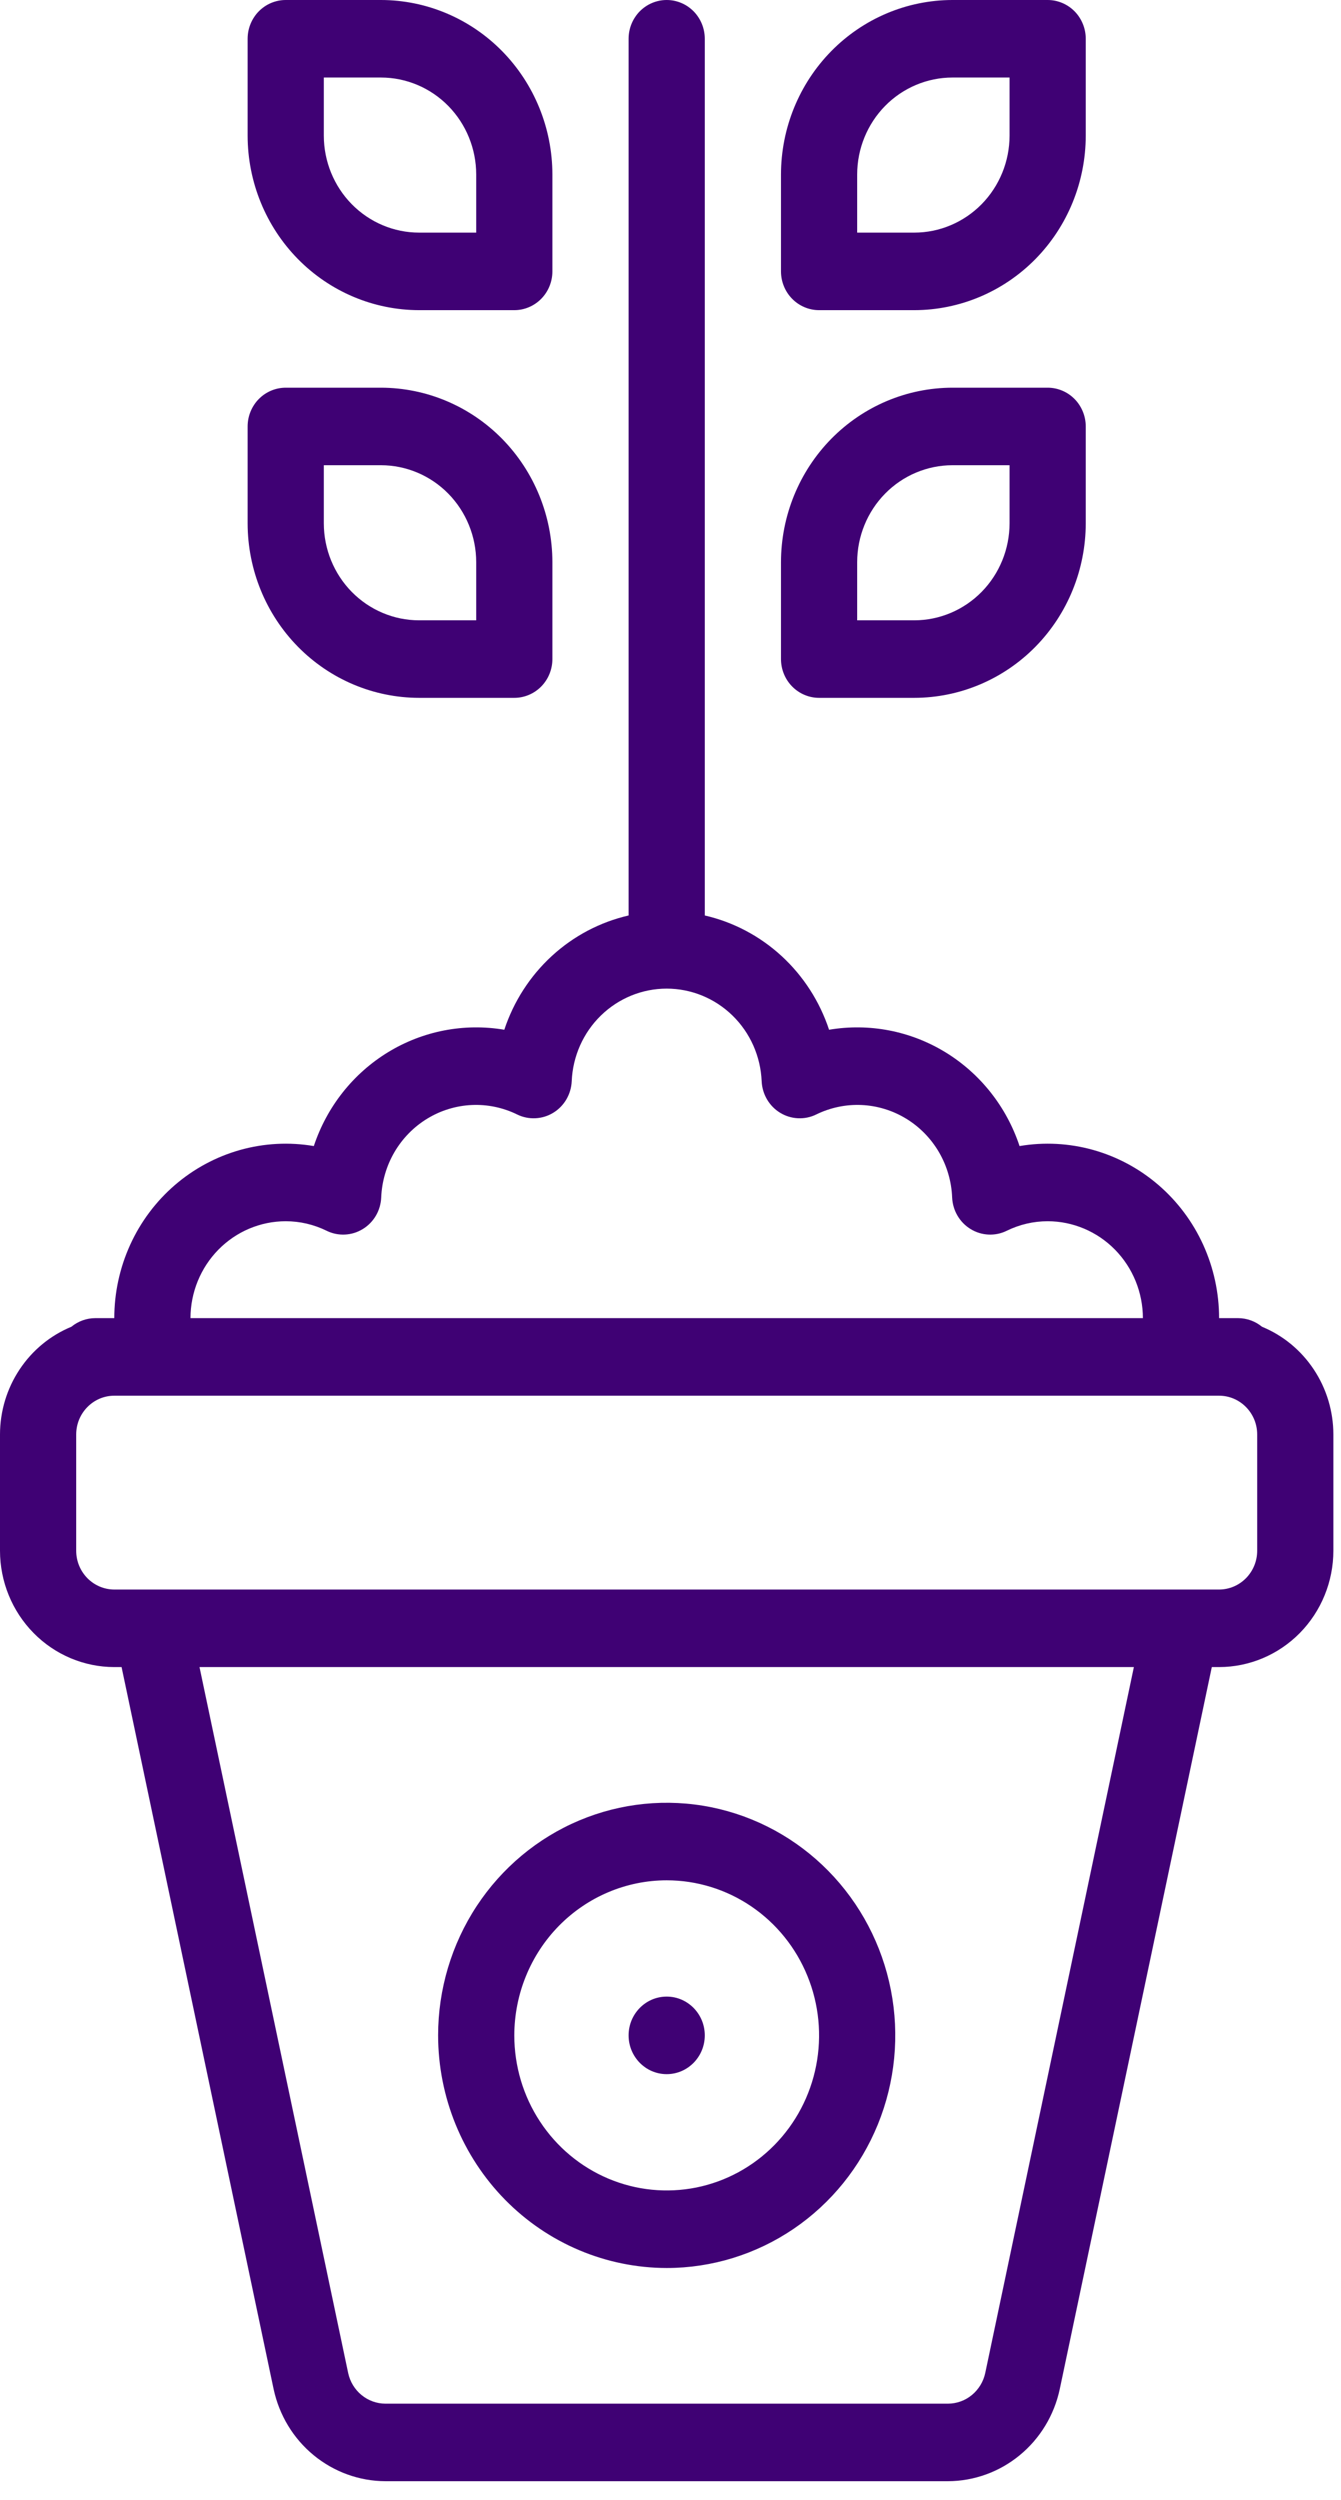
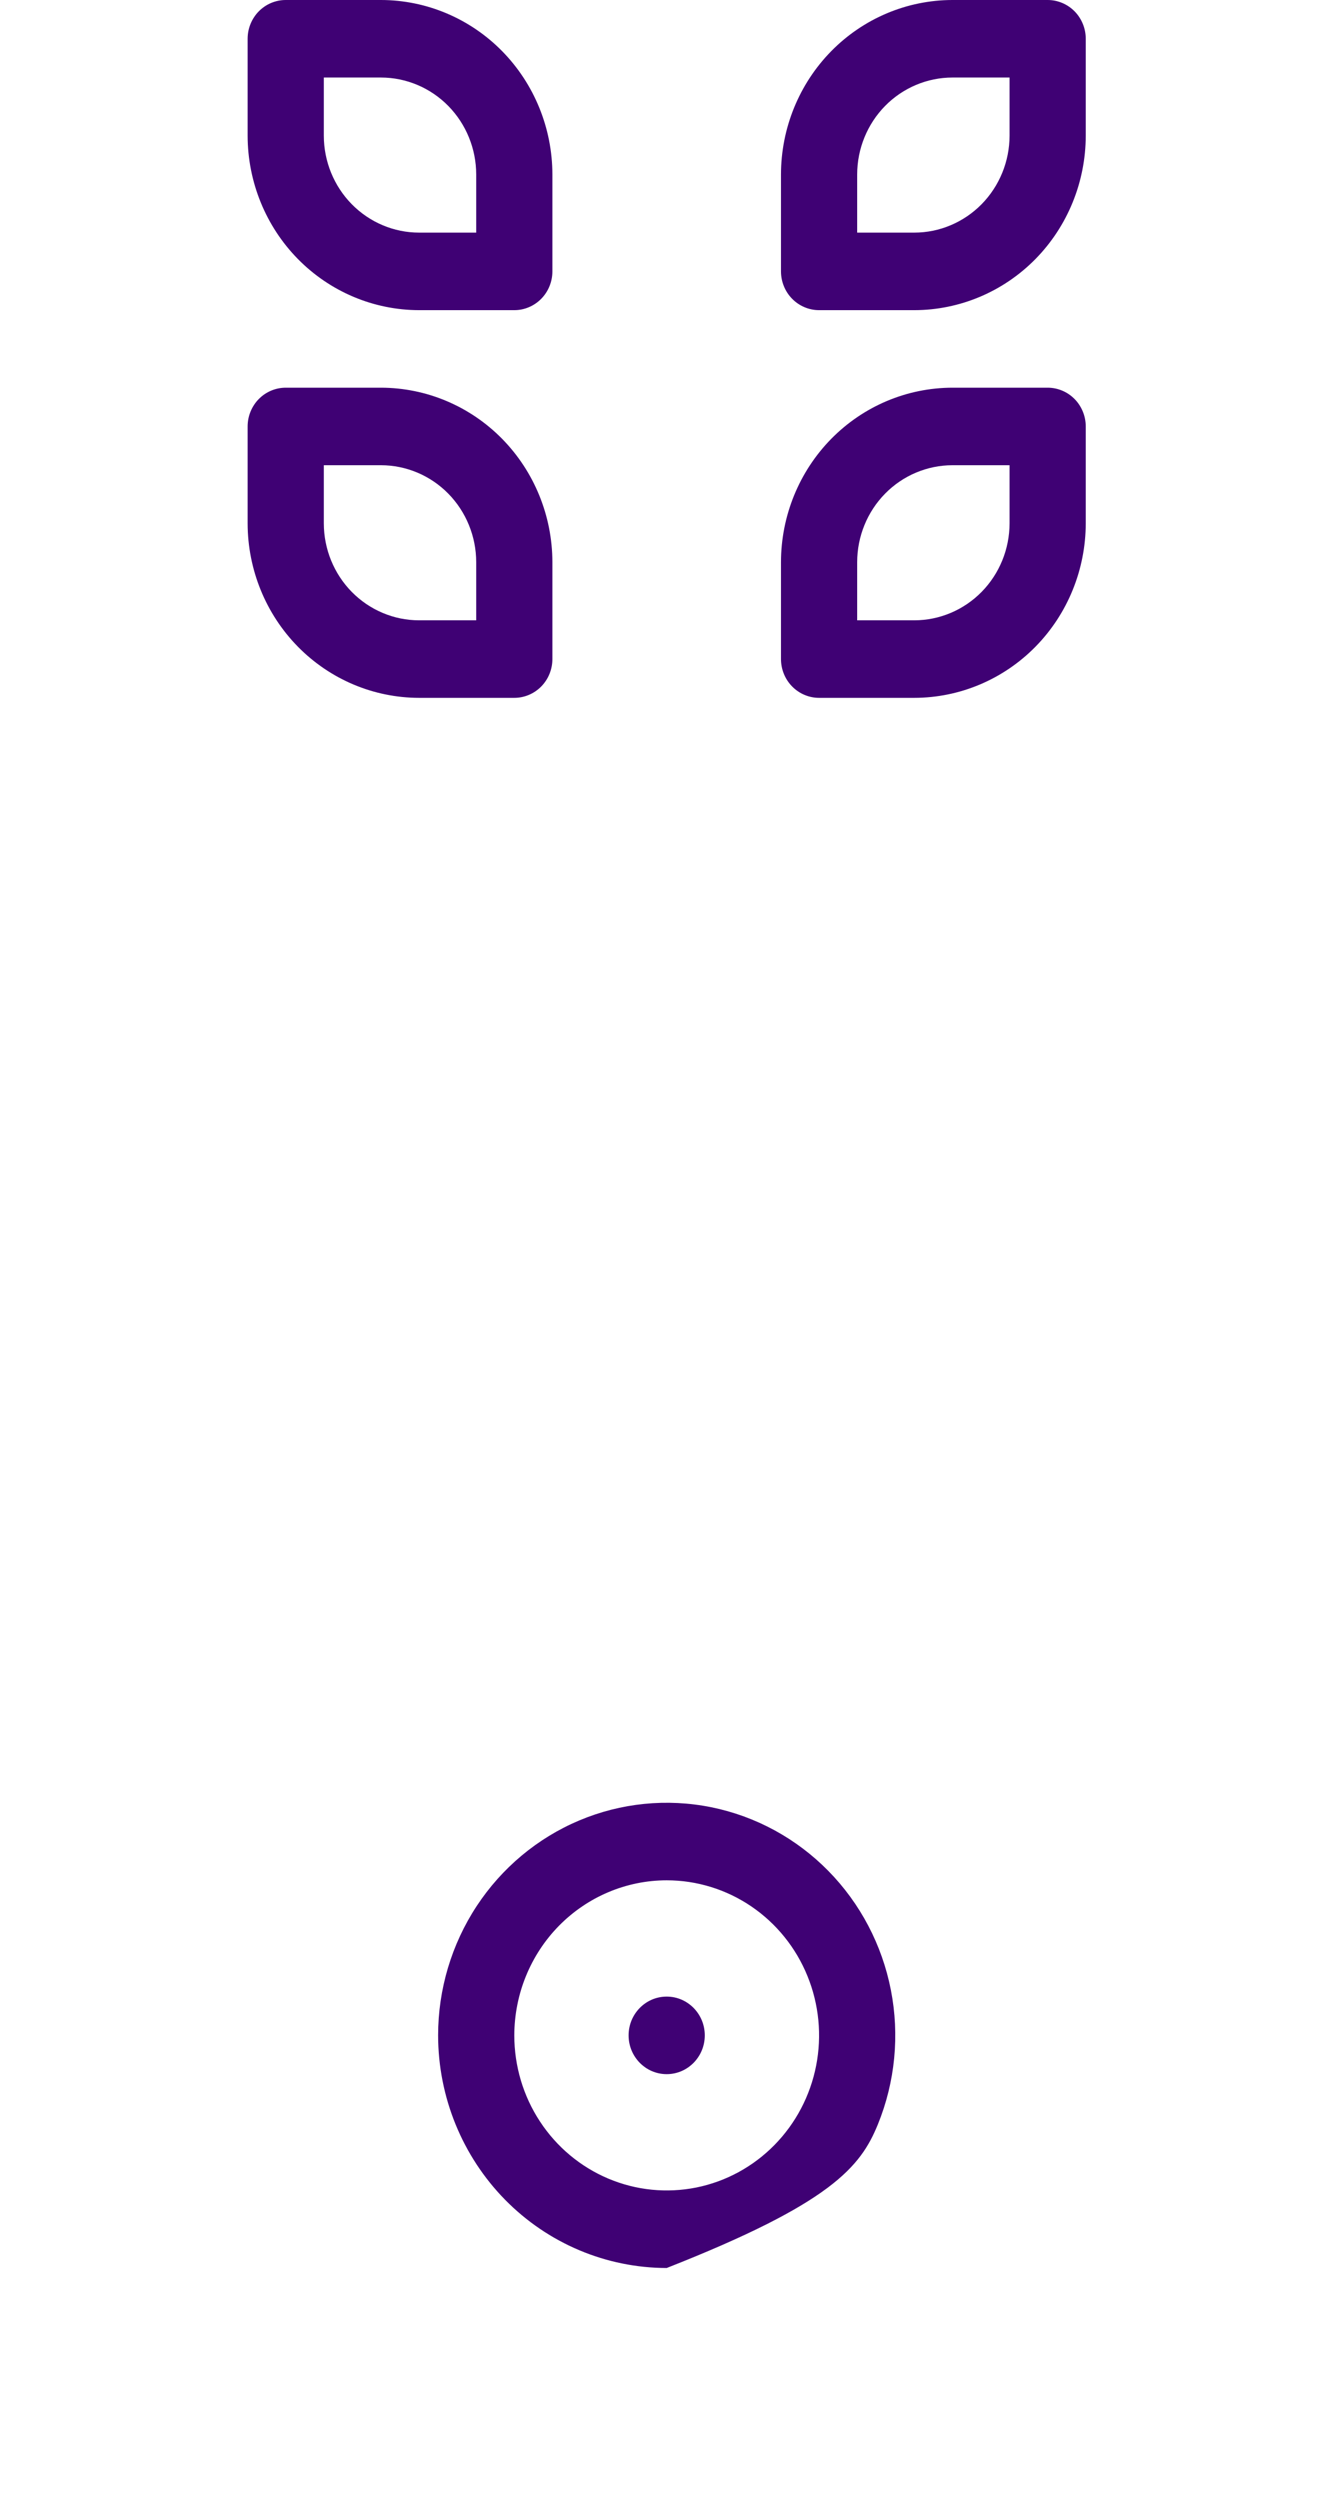
<svg xmlns="http://www.w3.org/2000/svg" width="44" height="82" viewBox="0 0 44 82" fill="none">
-   <path d="M3.75 43.234H3.125C2.841 43.235 2.565 43.334 2.343 43.516C1.652 43.801 1.059 44.289 0.642 44.919C0.224 45.548 0.001 46.29 0 47.049V50.864C0.001 51.876 0.397 52.845 1.1 53.56C1.803 54.276 2.756 54.678 3.75 54.679H3.989L8.979 78.367C9.163 79.219 9.625 79.982 10.292 80.53C10.959 81.078 11.789 81.379 12.646 81.382H31.104C31.961 81.379 32.792 81.078 33.458 80.53C34.125 79.982 34.588 79.219 34.771 78.367L39.761 54.679H40C40.994 54.678 41.947 54.276 42.651 53.56C43.353 52.845 43.749 51.876 43.75 50.864V47.049C43.749 46.29 43.526 45.548 43.108 44.919C42.691 44.289 42.099 43.801 41.407 43.516C41.185 43.334 40.91 43.235 40.625 43.234H40C40 42.404 39.822 41.583 39.479 40.829C39.136 40.075 38.635 39.406 38.012 38.869C37.389 38.332 36.658 37.939 35.871 37.718C35.084 37.497 34.258 37.453 33.453 37.59C33.026 36.302 32.163 35.211 31.018 34.512C29.873 33.813 28.52 33.552 27.203 33.775C26.896 32.847 26.36 32.015 25.646 31.358C24.932 30.702 24.064 30.243 23.125 30.027V1.272C23.125 0.934 22.993 0.611 22.759 0.372C22.524 0.134 22.206 0 21.875 0C21.544 0 21.226 0.134 20.991 0.372C20.757 0.611 20.625 0.934 20.625 1.272V30.027C19.686 30.243 18.818 30.702 18.104 31.358C17.39 32.015 16.854 32.847 16.547 33.775C15.23 33.552 13.877 33.813 12.732 34.512C11.587 35.211 10.724 36.302 10.297 37.59C9.492 37.453 8.666 37.497 7.879 37.718C7.092 37.939 6.361 38.332 5.738 38.869C5.115 39.406 4.614 40.075 4.271 40.829C3.928 41.583 3.75 42.404 3.75 43.234ZM32.327 77.834C32.266 78.118 32.111 78.372 31.889 78.555C31.667 78.738 31.39 78.838 31.104 78.839H12.646C12.36 78.838 12.084 78.738 11.861 78.555C11.639 78.372 11.485 78.118 11.424 77.834L6.546 54.679H37.204L32.327 77.834ZM40 45.778C40.331 45.778 40.649 45.912 40.883 46.151C41.118 46.389 41.25 46.712 41.25 47.049V50.864C41.25 51.201 41.118 51.524 40.883 51.763C40.649 52.001 40.331 52.135 40 52.136H3.75C3.419 52.135 3.101 52.001 2.867 51.763C2.632 51.524 2.5 51.201 2.5 50.864V47.049C2.5 46.712 2.632 46.389 2.867 46.151C3.101 45.912 3.419 45.778 3.75 45.778H40ZM9.375 40.056C9.841 40.056 10.3 40.163 10.72 40.37C10.906 40.461 11.112 40.503 11.318 40.493C11.524 40.483 11.725 40.422 11.902 40.313C12.08 40.205 12.228 40.054 12.334 39.873C12.439 39.693 12.499 39.488 12.508 39.278C12.529 38.754 12.678 38.243 12.941 37.791C13.205 37.34 13.574 36.962 14.017 36.692C14.459 36.422 14.961 36.268 15.476 36.244C15.992 36.22 16.505 36.327 16.97 36.555C17.156 36.646 17.362 36.688 17.568 36.678C17.774 36.668 17.975 36.607 18.152 36.499C18.33 36.391 18.478 36.239 18.584 36.059C18.689 35.878 18.75 35.674 18.759 35.464C18.793 34.646 19.136 33.874 19.717 33.308C20.298 32.742 21.071 32.426 21.875 32.426C22.679 32.426 23.452 32.742 24.033 33.308C24.614 33.874 24.957 34.646 24.991 35.464C25 35.674 25.061 35.878 25.166 36.059C25.272 36.239 25.42 36.391 25.598 36.499C25.775 36.607 25.976 36.668 26.182 36.678C26.388 36.688 26.594 36.646 26.78 36.555C27.245 36.327 27.758 36.22 28.274 36.244C28.789 36.268 29.291 36.422 29.733 36.692C30.176 36.962 30.545 37.34 30.809 37.791C31.072 38.243 31.221 38.754 31.241 39.278C31.25 39.488 31.311 39.693 31.416 39.873C31.522 40.054 31.67 40.205 31.848 40.313C32.025 40.422 32.225 40.483 32.432 40.493C32.638 40.503 32.844 40.461 33.03 40.37C33.45 40.163 33.909 40.056 34.375 40.056C35.203 40.056 35.998 40.392 36.584 40.988C37.169 41.584 37.499 42.392 37.5 43.234H6.25C6.251 42.392 6.581 41.584 7.166 40.988C7.752 40.392 8.546 40.056 9.375 40.056Z" fill="#3F0174" />
  <path d="M13.75 10.173H16.875C17.206 10.173 17.524 10.039 17.759 9.8C17.993 9.562 18.125 9.238 18.125 8.901V5.722C18.123 4.205 17.53 2.751 16.476 1.678C15.421 0.605 13.991 0.002 12.5 0L9.375 0C9.043 1.6861e-05 8.726 0.134 8.491 0.372C8.257 0.611 8.125 0.934 8.125 1.272V4.451C8.127 5.968 8.72 7.422 9.774 8.495C10.829 9.568 12.259 10.171 13.75 10.173ZM10.625 2.543H12.5C13.329 2.544 14.123 2.879 14.709 3.475C15.294 4.071 15.624 4.879 15.625 5.722V7.63H13.75C12.921 7.629 12.127 7.293 11.541 6.697C10.956 6.101 10.626 5.293 10.625 4.451V2.543Z" fill="#3F0174" />
  <path d="M8.125 17.166C8.127 18.684 8.72 20.138 9.774 21.211C10.829 22.284 12.259 22.887 13.75 22.889H16.875C17.206 22.889 17.524 22.755 17.759 22.516C17.993 22.278 18.125 21.954 18.125 21.617V18.438C18.123 16.921 17.53 15.467 16.476 14.394C15.421 13.321 13.991 12.718 12.5 12.716H9.375C9.043 12.716 8.726 12.85 8.491 13.088C8.257 13.327 8.125 13.65 8.125 13.988V17.166ZM10.625 15.259H12.5C13.329 15.26 14.123 15.595 14.709 16.191C15.294 16.787 15.624 17.595 15.625 18.438V20.346H13.75C12.921 20.345 12.127 20.009 11.541 19.413C10.956 18.817 10.626 18.009 10.625 17.166V15.259Z" fill="#3F0174" />
  <path d="M30 10.173C31.491 10.171 32.921 9.568 33.976 8.495C35.03 7.422 35.623 5.968 35.625 4.451V1.272C35.625 0.934 35.493 0.611 35.259 0.372C35.024 0.134 34.706 1.6861e-05 34.375 0L31.25 0C29.759 0.002 28.329 0.605 27.274 1.678C26.22 2.751 25.627 4.205 25.625 5.722V8.901C25.625 9.238 25.757 9.562 25.991 9.8C26.226 10.039 26.544 10.173 26.875 10.173H30ZM28.125 5.722C28.126 4.879 28.456 4.071 29.041 3.475C29.627 2.879 30.422 2.544 31.25 2.543H33.125V4.451C33.124 5.293 32.794 6.101 32.209 6.697C31.623 7.293 30.828 7.629 30 7.63H28.125V5.722Z" fill="#3F0174" />
  <path d="M25.625 21.617C25.625 21.954 25.757 22.278 25.991 22.516C26.226 22.755 26.544 22.889 26.875 22.889H30C31.491 22.887 32.921 22.284 33.976 21.211C35.03 20.138 35.623 18.684 35.625 17.166V13.988C35.625 13.65 35.493 13.327 35.259 13.088C35.024 12.85 34.706 12.716 34.375 12.716H31.25C29.759 12.718 28.329 13.321 27.274 14.394C26.22 15.467 25.627 16.921 25.625 18.438V21.617ZM28.125 18.438C28.126 17.595 28.456 16.787 29.041 16.191C29.627 15.595 30.422 15.26 31.25 15.259H33.125V17.166C33.124 18.009 32.794 18.817 32.209 19.413C31.623 20.009 30.828 20.345 30 20.346H28.125V18.438Z" fill="#3F0174" />
-   <path d="M21.875 74.389C23.358 74.389 24.808 73.941 26.042 73.103C27.275 72.265 28.236 71.073 28.804 69.679C29.372 68.285 29.52 66.751 29.231 65.271C28.942 63.791 28.227 62.431 27.178 61.364C26.129 60.297 24.793 59.571 23.338 59.276C21.883 58.982 20.375 59.133 19.005 59.71C17.634 60.288 16.463 61.266 15.639 62.52C14.815 63.775 14.375 65.25 14.375 66.759C14.377 68.782 15.168 70.721 16.574 72.152C17.98 73.582 19.887 74.386 21.875 74.389ZM21.875 61.673C22.864 61.673 23.831 61.971 24.653 62.53C25.475 63.089 26.116 63.883 26.494 64.813C26.873 65.742 26.972 66.765 26.779 67.751C26.586 68.738 26.11 69.644 25.41 70.356C24.711 71.067 23.82 71.552 22.851 71.748C21.881 71.944 20.875 71.843 19.962 71.458C19.048 71.073 18.267 70.421 17.718 69.585C17.168 68.749 16.875 67.765 16.875 66.759C16.877 65.411 17.404 64.118 18.341 63.164C19.279 62.211 20.549 61.674 21.875 61.673Z" fill="#3F0174" />
+   <path d="M21.875 74.389C27.275 72.265 28.236 71.073 28.804 69.679C29.372 68.285 29.52 66.751 29.231 65.271C28.942 63.791 28.227 62.431 27.178 61.364C26.129 60.297 24.793 59.571 23.338 59.276C21.883 58.982 20.375 59.133 19.005 59.71C17.634 60.288 16.463 61.266 15.639 62.52C14.815 63.775 14.375 65.25 14.375 66.759C14.377 68.782 15.168 70.721 16.574 72.152C17.98 73.582 19.887 74.386 21.875 74.389ZM21.875 61.673C22.864 61.673 23.831 61.971 24.653 62.53C25.475 63.089 26.116 63.883 26.494 64.813C26.873 65.742 26.972 66.765 26.779 67.751C26.586 68.738 26.11 69.644 25.41 70.356C24.711 71.067 23.82 71.552 22.851 71.748C21.881 71.944 20.875 71.843 19.962 71.458C19.048 71.073 18.267 70.421 17.718 69.585C17.168 68.749 16.875 67.765 16.875 66.759C16.877 65.411 17.404 64.118 18.341 63.164C19.279 62.211 20.549 61.674 21.875 61.673Z" fill="#3F0174" />
  <path d="M21.875 68.031C22.565 68.031 23.125 67.461 23.125 66.759C23.125 66.057 22.565 65.487 21.875 65.487C21.185 65.487 20.625 66.057 20.625 66.759C20.625 67.461 21.185 68.031 21.875 68.031Z" fill="#3F0174" />
</svg>